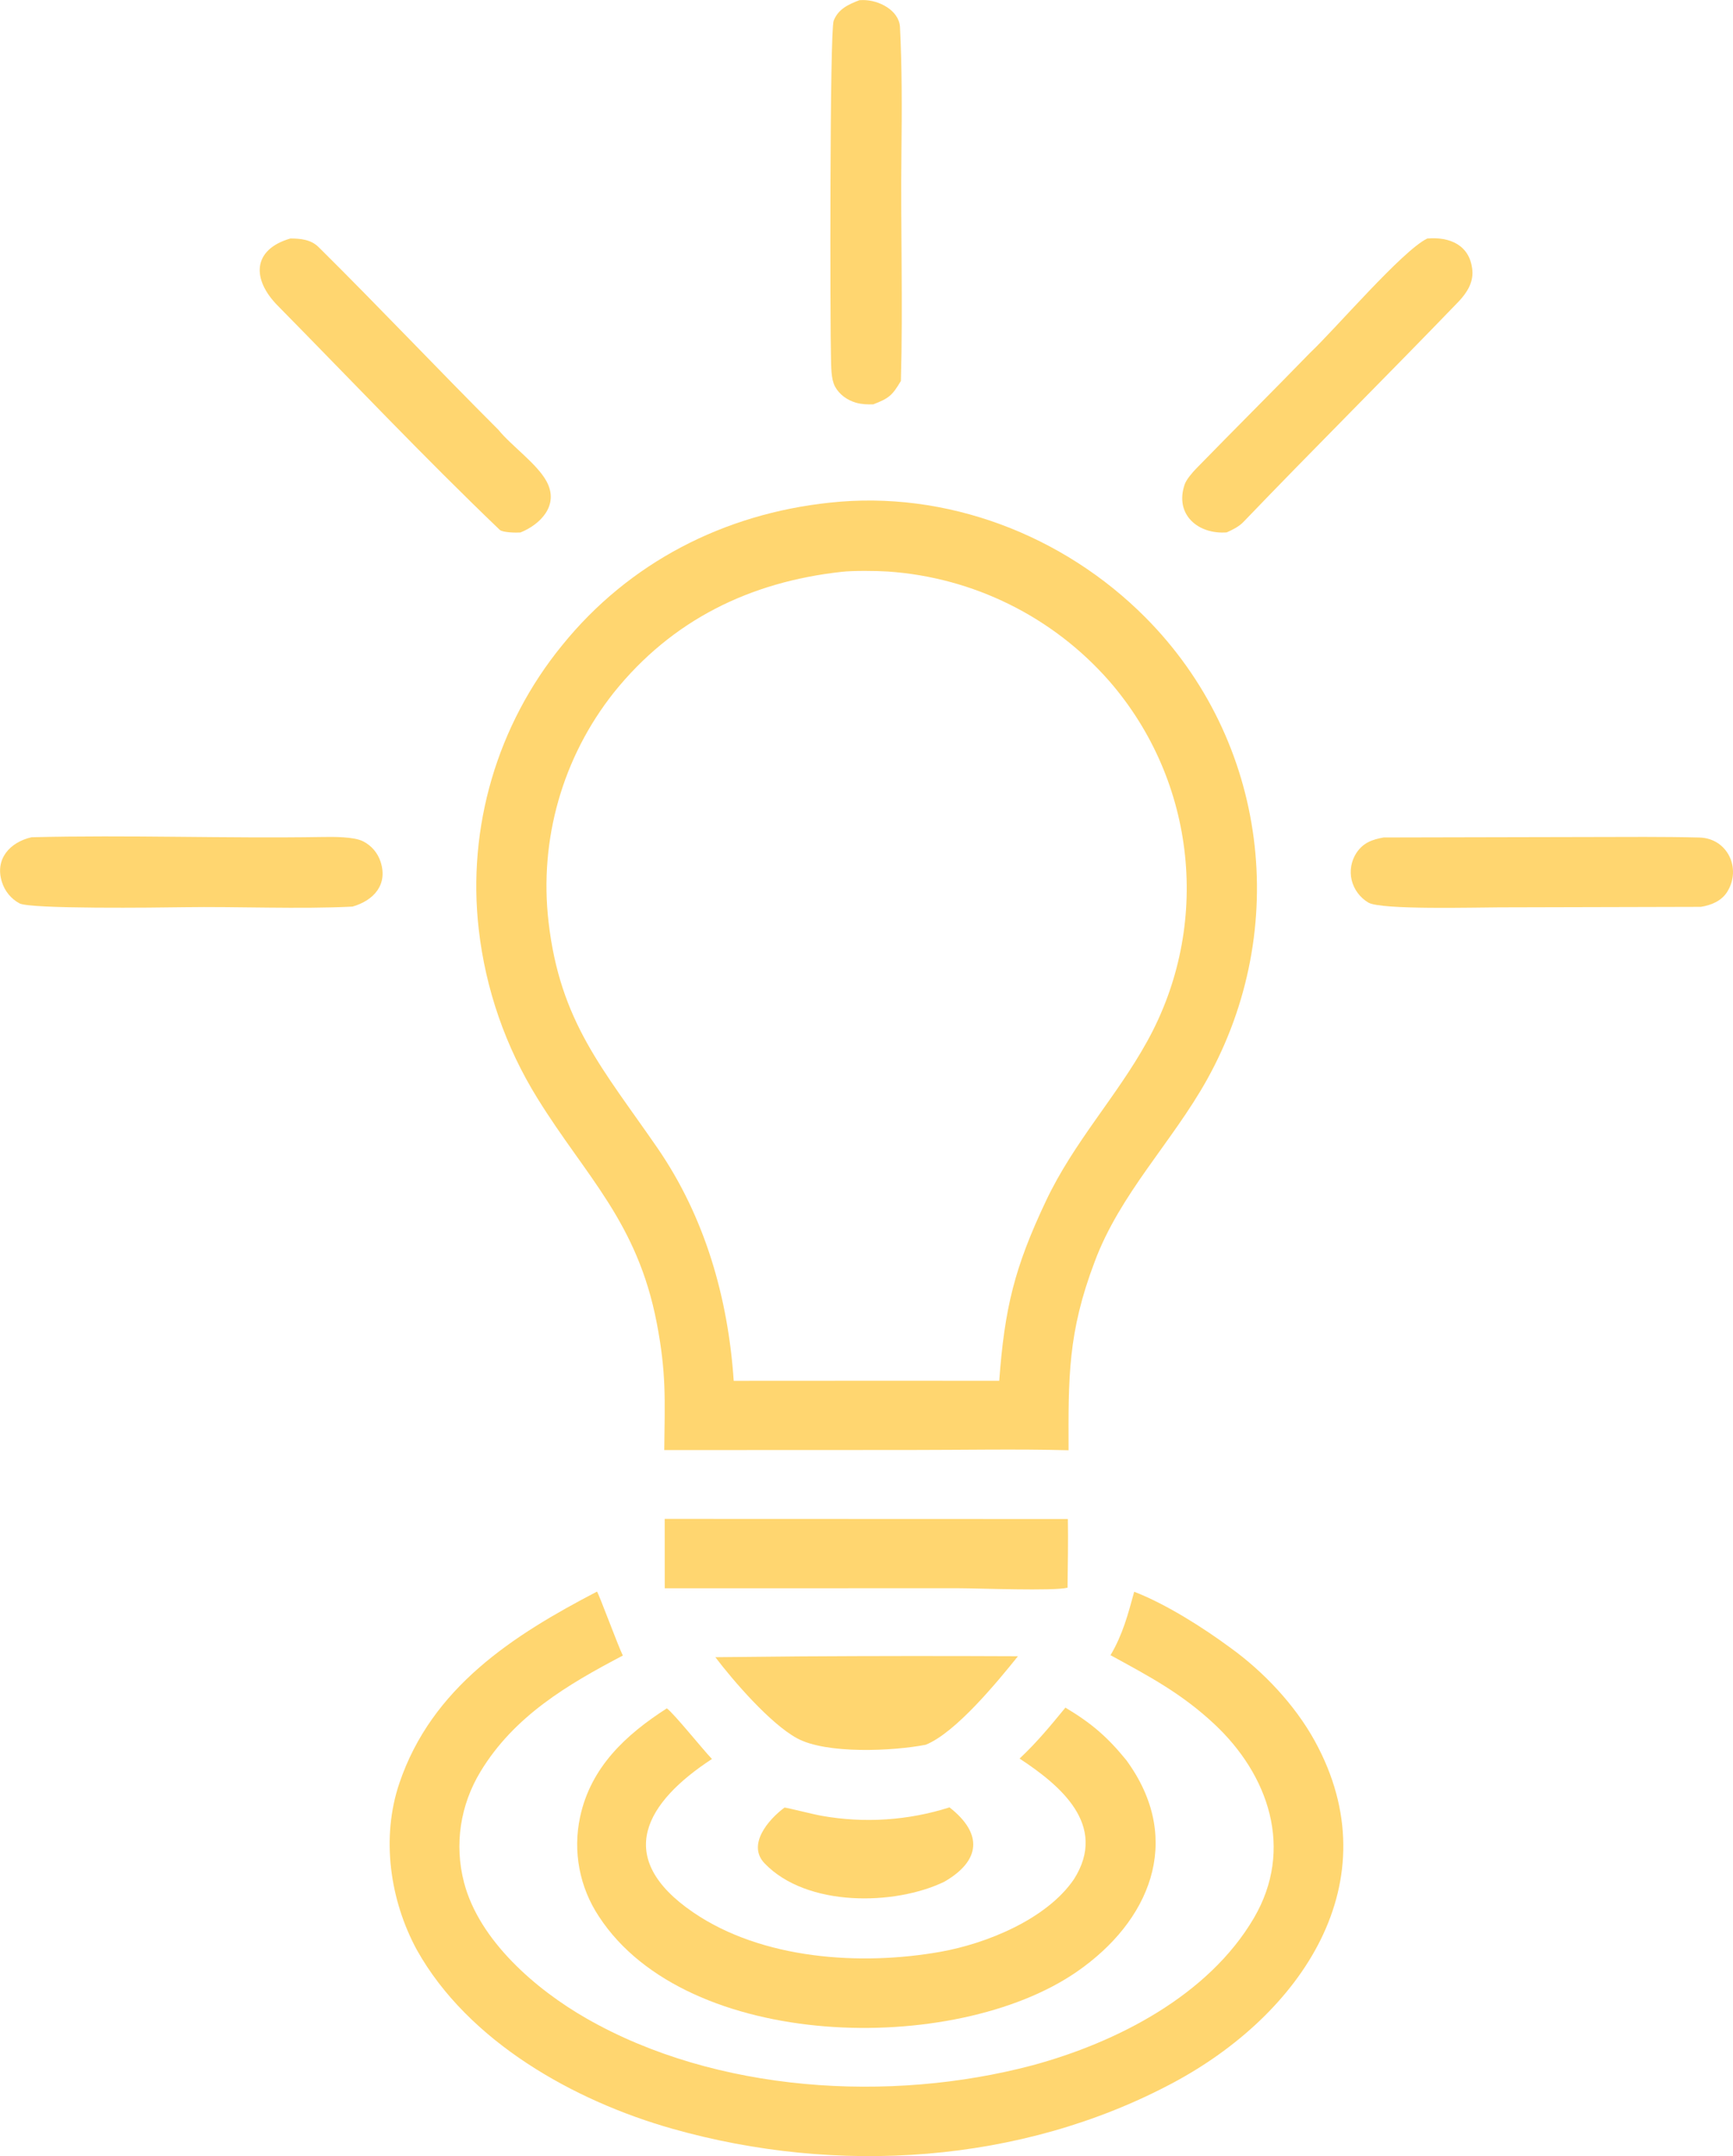
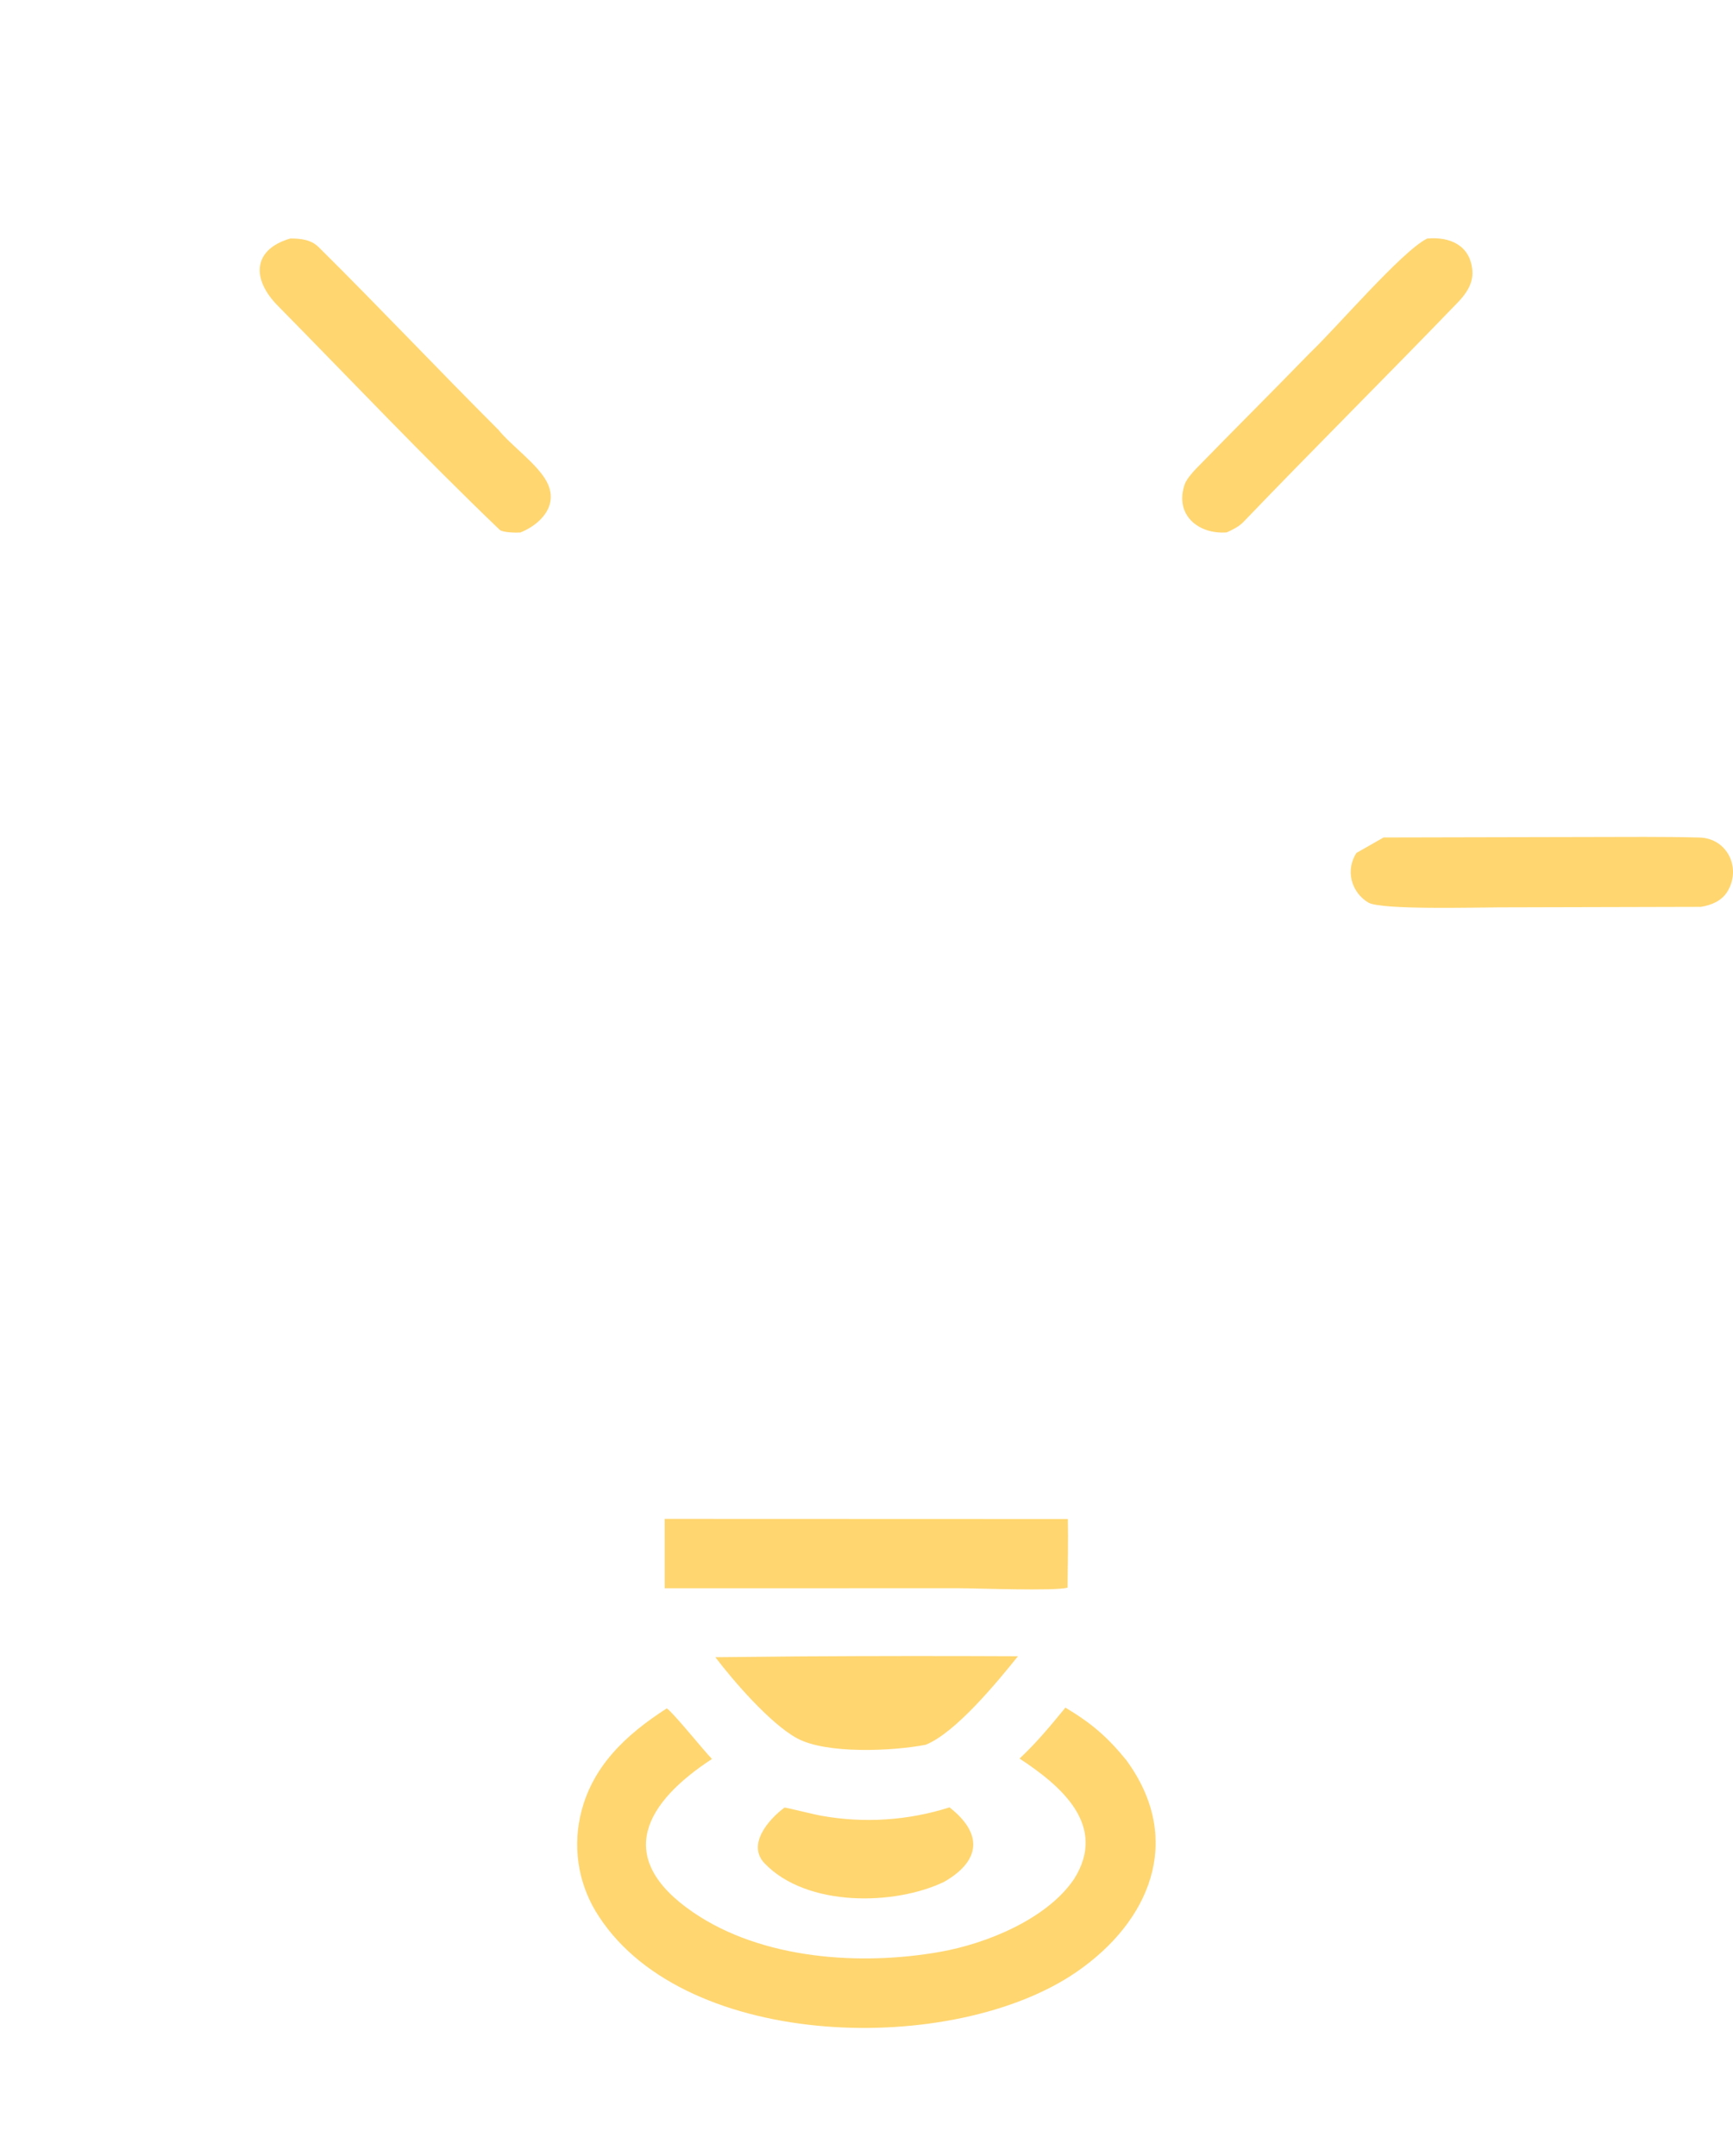
<svg xmlns="http://www.w3.org/2000/svg" width="100%" height="100%" viewBox="0 0 1984 2469" version="1.1" xml:space="preserve" style="fill-rule:evenodd;clip-rule:evenodd;stroke-linejoin:round;stroke-miterlimit:2;">
  <g transform="matrix(1,0,0,1,-3929.475,-1001.579)">
    <g>
      <g transform="matrix(4.167,0,0,4.167,2788,70)">
-         <path d="M501.861,361.7C533.904,358.192 566.095,370.565 588.636,393.251C622.299,427.129 628.648,478.762 605.54,520.258C595.983,537.42 581.605,551.631 574.656,570.358C567.279,589.834 567.458,602.104 567.509,622.106C553.414,621.729 537.952,622.037 523.75,622.032L456.427,622.059C456.591,608.201 457.016,600.922 454.38,587.189C449.02,559.275 434.869,546.88 421.583,525.376C412.84,511.277 407.333,495.413 405.46,478.929C402.266,450.898 410.525,422.765 428.364,400.908C446.795,378.098 472.866,364.772 501.861,361.7ZM505.205,380.702C480.013,383.475 458.601,393.896 442.559,413.904C428.477,431.687 422.03,454.333 424.634,476.866C427.777,504.406 439.685,517.443 454.545,539.018C467.566,557.923 473.961,580.142 475.511,603.02L519.75,602.996L548.458,603.015C549.937,583.124 552.586,571.997 561.311,553.561C568.991,537.332 580.732,524.912 589.093,509.759C606.763,477.869 602.631,438.337 578.748,410.791C563.237,393.062 541.326,382.211 517.823,380.62C514.796,380.416 508.177,380.351 505.205,380.702Z" style="fill:rgb(255,214,112);" />
-       </g>
+         </g>
      <g transform="matrix(4.167,0,0,4.167,2788,70)">
-         <path d="M437.947,660.946C438.404,661.393 443.812,676.059 445.052,678.521C429.854,686.496 415.203,695.151 405.969,710.368C400.386,719.569 398.694,730.446 401.425,740.907C405.597,756.89 421.201,770.316 435.06,778.249C470.66,798.626 518.329,801.533 557.603,791.124C580.76,784.851 605.967,771.927 618.433,750.634C629.499,731.731 622.543,711.304 607.444,697.246C598.454,688.875 589.71,684.258 579.034,678.42C582.366,672.789 583.834,667.26 585.538,660.987C594.261,664.351 604.461,670.83 611.988,676.392C621.138,682.994 629.718,692.119 635.13,701.954C656.509,740.807 631.223,777.287 596.079,796.009C554.347,818.239 503.859,821.35 458.711,808.573C431.61,800.904 402.548,784.601 388.462,759.421C381.009,745.693 378.609,728.521 383.646,713.619C392.546,687.289 414.862,672.966 437.947,660.946Z" style="fill:rgb(255,214,112);fill-rule:nonzero;" />
-       </g>
+         </g>
      <g transform="matrix(4.167,0,0,4.167,2788,70)">
        <path d="M566.644,692.827C573.861,697.164 578.137,700.841 583.403,707.3C583.666,707.668 583.926,708.039 584.184,708.412C598.842,729.6 589.858,751.53 569.781,765.41C536.184,788.636 462.693,787.268 438.526,750.3C433.148,742.238 431.266,732.342 433.307,722.869C436.246,709.18 445.846,700.289 457.133,693.033C459.125,694.467 466.967,704.274 469.535,706.946C451.54,718.7 442.164,733.923 464.4,749.107C483.302,762.016 510.324,763.837 532.311,759.931C544.814,757.71 561.43,751.052 568.97,740.011C578.521,725.004 564.895,713.979 554.053,706.83C558.888,702.279 562.462,697.911 566.644,692.827Z" style="fill:rgb(255,214,112);fill-rule:nonzero;" />
      </g>
      <g transform="matrix(4.167,0,0,4.167,2788,70)">
        <path d="M456.549,640.963L567.312,641.001C567.438,647.121 567.274,653.719 567.221,659.875C563.545,660.842 542.859,660.035 537.286,660.021L456.562,660.032L456.549,640.963Z" style="fill:rgb(255,214,112);fill-rule:nonzero;" />
      </g>
      <g transform="matrix(4.167,0,0,4.167,2788,70)">
-         <path d="M510.072,223.605C510.422,223.589 510.771,223.58 511.121,223.579C515.422,223.581 520.892,226.387 521.192,230.946C521.753,242.271 521.729,253.919 521.589,265.28C521.333,286.183 522.036,307.387 521.438,328.258C519.051,332.276 518.159,333.02 513.842,334.683C512.25,334.716 510.659,334.679 509.116,334.232C506.714,333.536 504.526,331.999 503.332,329.768C502.225,327.699 502.308,324.296 502.236,321.971C501.981,313.795 501.872,232.103 502.971,229.268C504.227,226.028 507.035,224.764 510.072,223.605Z" style="fill:rgb(255,214,112);fill-rule:nonzero;" />
-       </g>
+         </g>
      <g transform="matrix(4.167,0,0,4.167,2788,70)">
        <path d="M666.047,289.112C672.115,288.561 677.855,290.849 678.447,297.916C678.73,301.29 676.848,304.173 674.56,306.549C655.028,326.819 635.044,346.681 615.553,366.994C614.309,368.291 612.573,369.147 610.956,369.868C603.156,370.47 596.595,365.034 599.389,356.737C599.869,355.312 601.518,353.415 602.606,352.298C612.958,341.669 623.488,331.199 633.824,320.552C640.905,313.869 659.183,292.445 666.047,289.112Z" style="fill:rgb(255,214,112);fill-rule:nonzero;" />
      </g>
      <g transform="matrix(4.167,0,0,4.167,2788,70)">
        <path d="M353.706,289.099C356.517,289.107 359.353,289.374 361.48,291.481C378.145,307.989 394.25,325.082 410.85,341.663C414.364,346.02 421.442,350.97 424.08,355.824C427.724,362.53 422.171,367.801 416.905,369.895C415.788,369.986 412.017,369.923 411.221,369.159C390.41,349.215 370.428,328.074 350.186,307.511C343.16,300.374 343.151,292.19 353.706,289.099Z" style="fill:rgb(255,214,112);fill-rule:nonzero;" />
      </g>
      <g transform="matrix(4.167,0,0,4.167,2788,70)">
-         <path d="M654.064,453.703L710.76,453.581C720.784,453.567 730.676,453.467 740.804,453.718C748.542,453.909 752.452,462.197 748.492,468.601C746.918,471.145 744.12,472.307 741.235,472.771L685.871,472.909C679.504,472.914 653.35,473.658 649.879,471.602C647.571,470.236 645.911,467.997 645.277,465.391C644.686,462.84 645.158,460.158 646.585,457.963C648.454,455.14 650.929,454.275 654.064,453.703Z" style="fill:rgb(255,214,112);fill-rule:nonzero;" />
+         <path d="M654.064,453.703L710.76,453.581C720.784,453.567 730.676,453.467 740.804,453.718C748.542,453.909 752.452,462.197 748.492,468.601C746.918,471.145 744.12,472.307 741.235,472.771L685.871,472.909C679.504,472.914 653.35,473.658 649.879,471.602C647.571,470.236 645.911,467.997 645.277,465.391C644.686,462.84 645.158,460.158 646.585,457.963Z" style="fill:rgb(255,214,112);fill-rule:nonzero;" />
      </g>
      <g transform="matrix(4.167,0,0,4.167,2788,70)">
-         <path d="M282.599,453.644C309.079,452.975 336.002,454.002 362.522,453.573C365.435,453.526 371.144,453.463 373.67,454.756C375.959,455.904 377.692,457.921 378.485,460.356C380.564,466.666 376.617,471.023 370.777,472.703C356.237,473.441 339.061,472.642 324.325,472.87C317.343,472.977 282.312,473.423 279.288,471.819C276.967,470.561 275.232,468.444 274.454,465.921C272.469,459.618 276.641,455.008 282.599,453.644Z" style="fill:rgb(255,214,112);fill-rule:nonzero;" />
-       </g>
+         </g>
      <g transform="matrix(4.167,0,0,4.167,2788,70)">
        <path d="M493.875,678.75C513.783,678.627 533.691,678.613 553.6,678.708C547.883,685.833 536.426,699.769 528.249,703.038C519.326,704.773 501.005,705.663 492.912,701.254C485.589,697.266 475.478,685.577 470.47,678.976L493.875,678.75Z" style="fill:rgb(255,214,112);fill-rule:nonzero;" />
      </g>
      <g transform="matrix(4.167,0,0,4.167,2788,70)">
        <path d="M489.474,720.294C490.597,720.414 497.468,722.186 499.725,722.569C511.431,724.648 523.468,723.85 534.798,720.242C544.033,727.472 543.376,734.919 533.351,740.689C519.738,747.257 495.57,747.704 483.995,735.628C479.139,730.562 484.927,723.656 489.474,720.294Z" style="fill:rgb(255,214,112);fill-rule:nonzero;" />
      </g>
    </g>
  </g>
</svg>